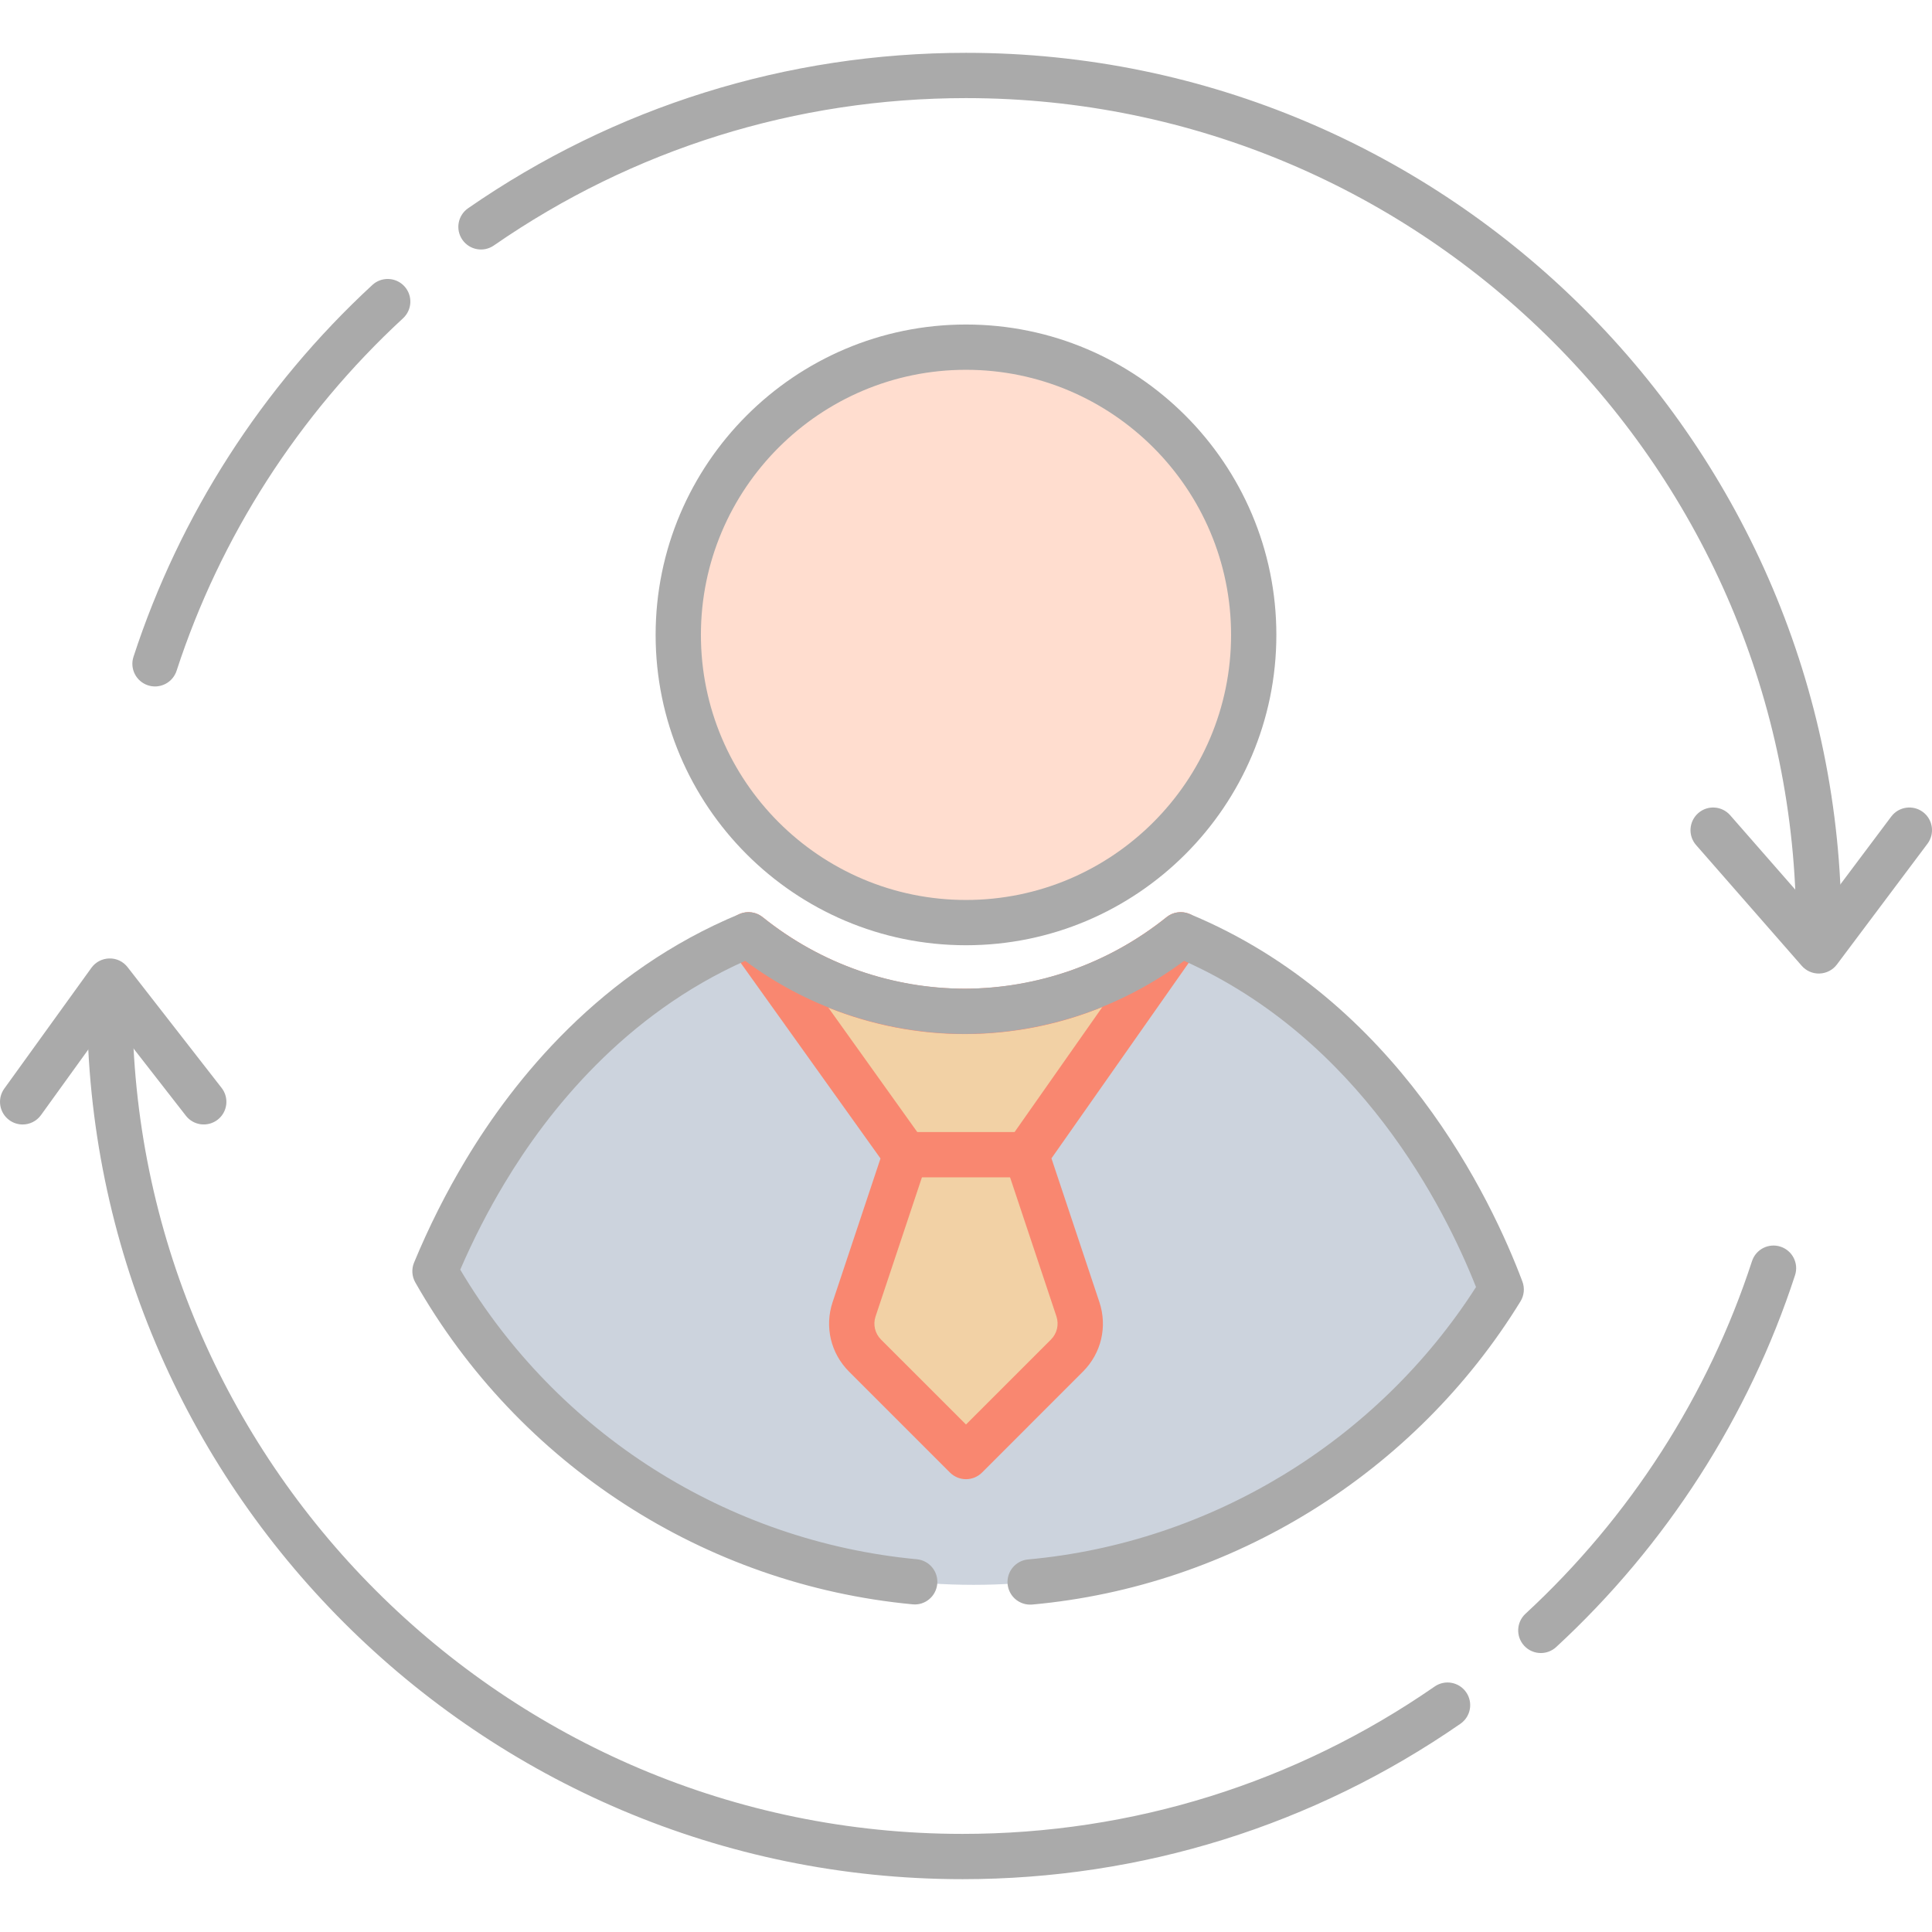
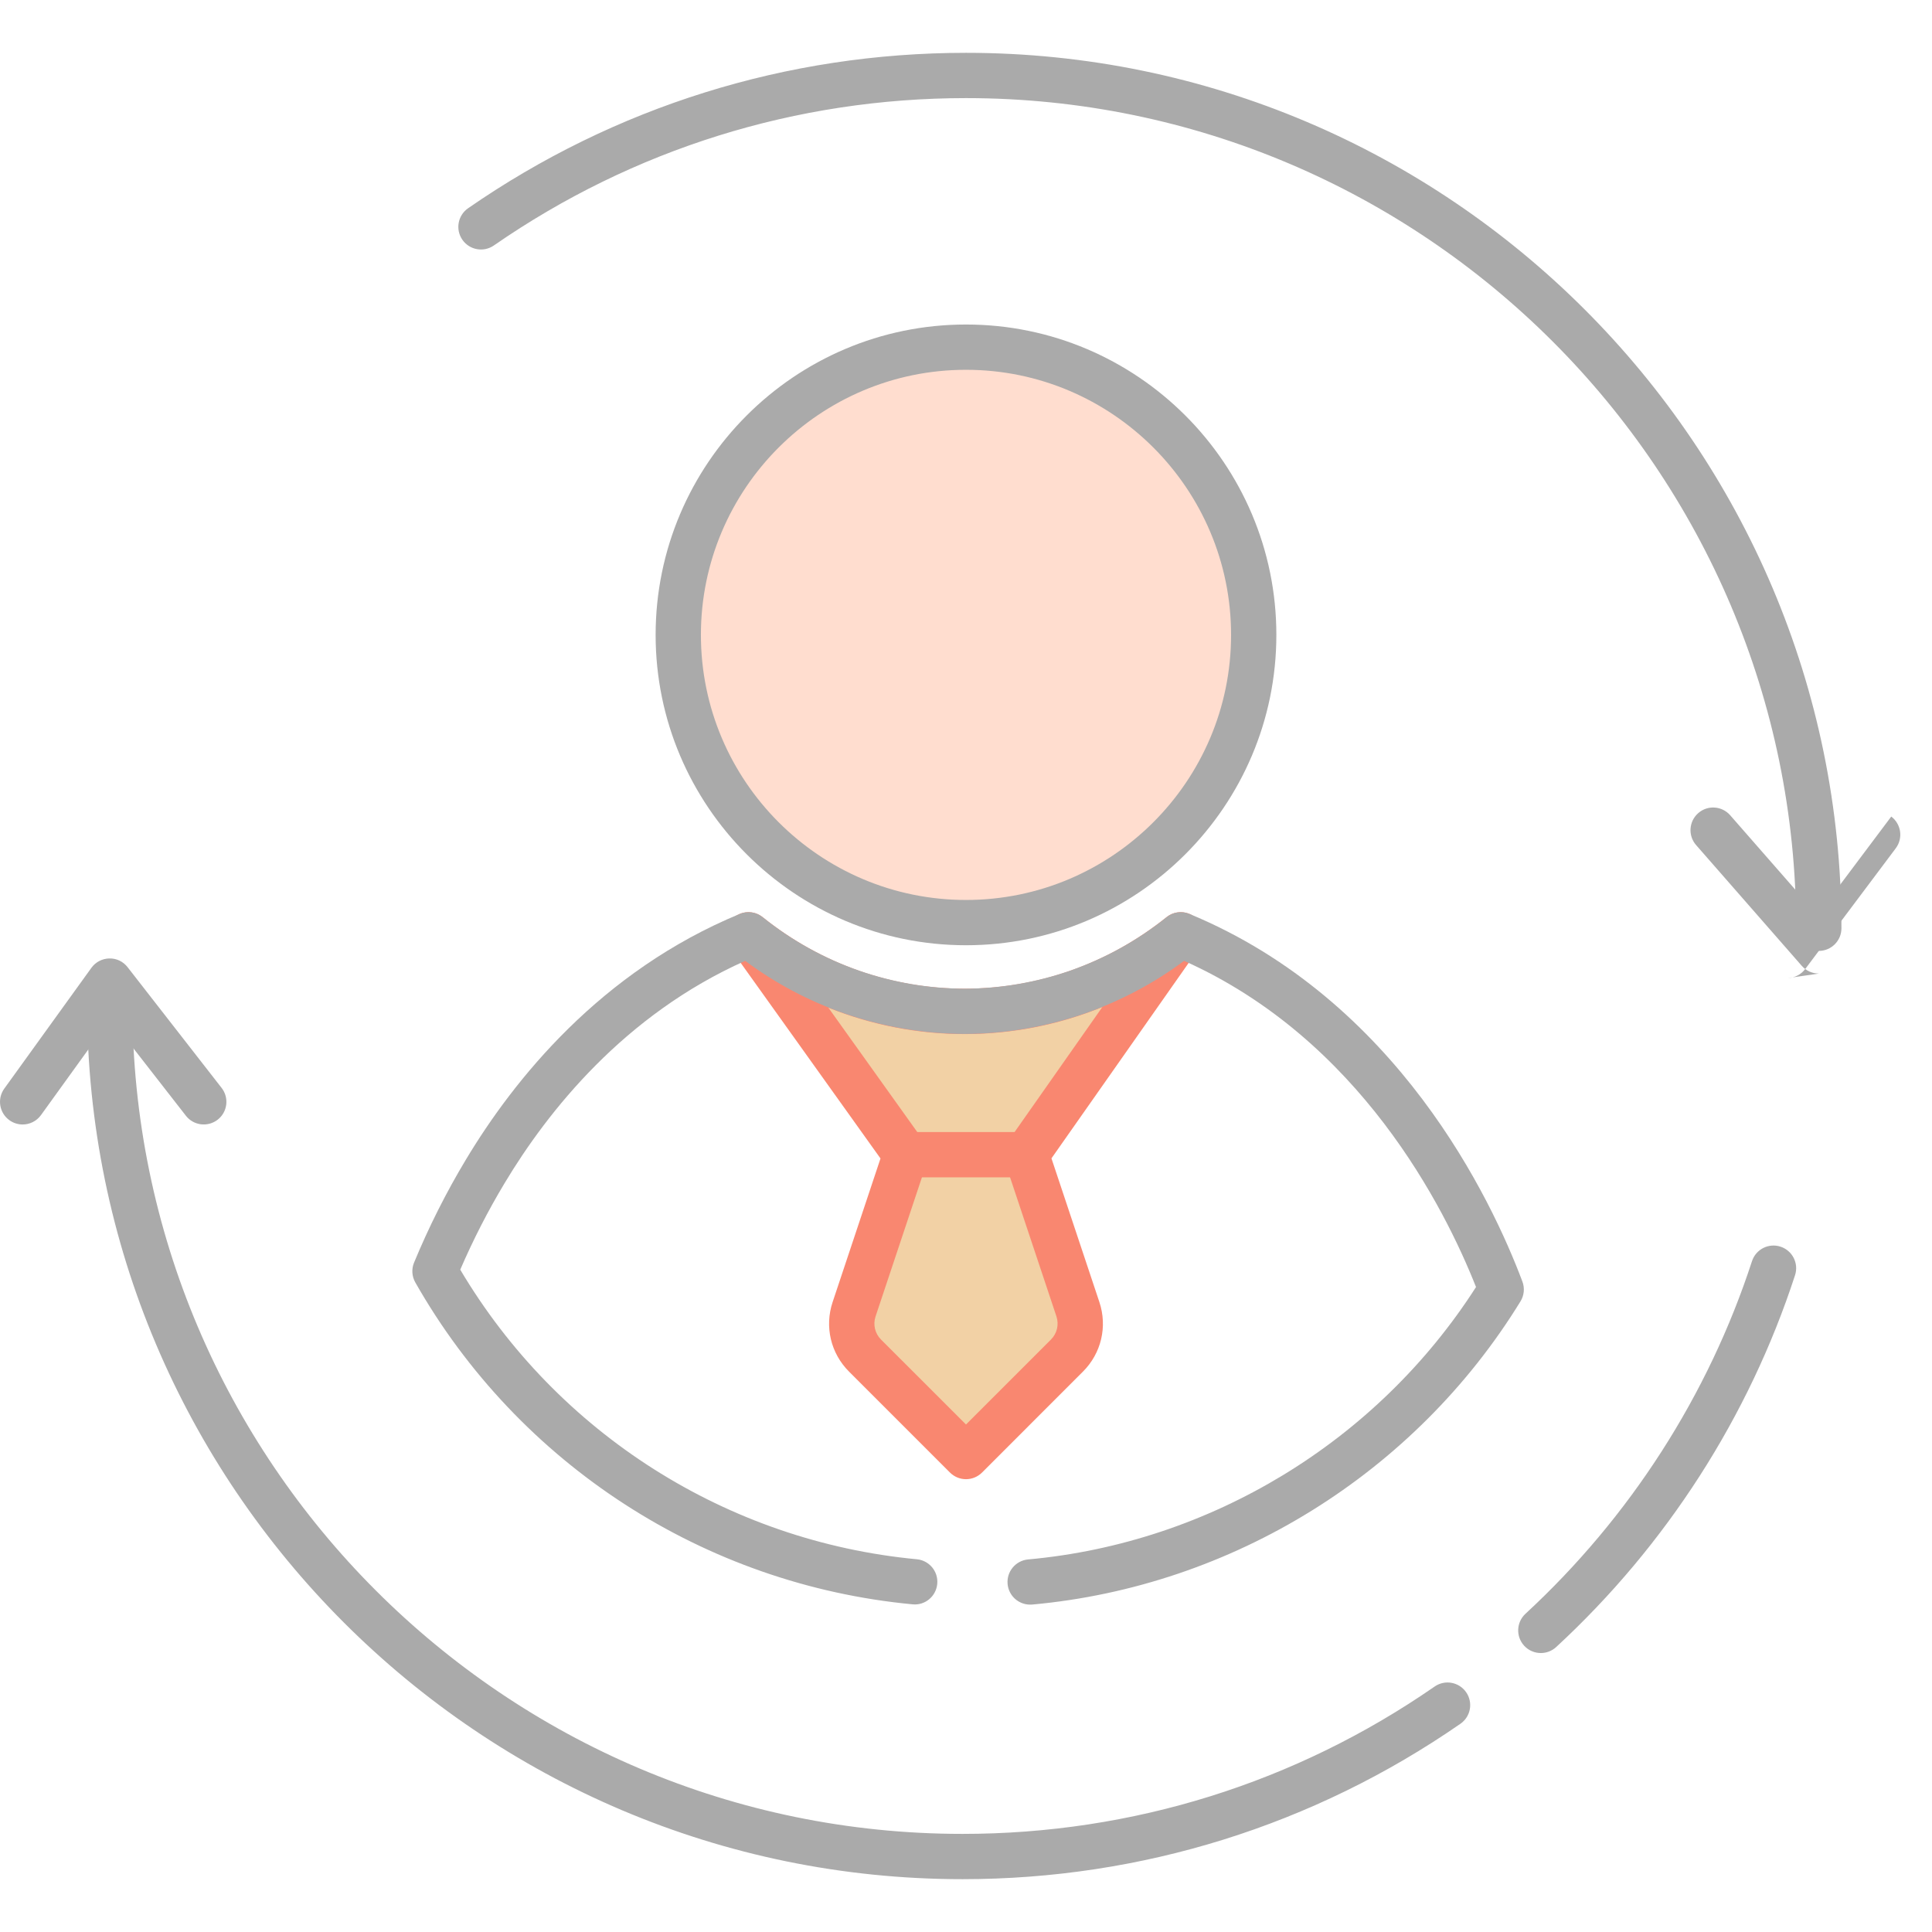
<svg xmlns="http://www.w3.org/2000/svg" id="SEO_Icons" style="enable-background:new 0 0 128 128;" version="1.1" viewBox="0 0 128 128" xml:space="preserve">
  <style type="text/css">
	.st0{fill:#aaa;}
	.st1{fill:#91DEF5;}
	.st2{fill:#CFF1FB;}
	.st3{fill:#F6F7F7;}
	.st4{fill:#E9EAEB;}
	.st5{fill:#FFBC99;}
	.st6{fill:#FFA77B;}
	.st7{fill:#F98770;}
	.st8{fill:#DBDCDE;}
	.st9{fill:#F2D1A5;}
	.st10{fill:#F2BB88;}
	.st11{fill:#9D9BE6;}
	.st12{fill:#B7B7B7;}
	.st13{fill:#777777;}
	.st14{fill:#CCD3DD;}
	.st15{fill:#B0BACC;}
	.st16{fill:#C6BBD3;}
	.st17{fill:#B2A7BF;}
	.st18{fill:#FFCBBE;}
	.st19{fill:#FFDDCF;}
	.st20{fill:#968AA0;}
</style>
  <g />
  <g>
    <g>
      <g>
-         <path class="st14" d="M78.23,61.93c-2.09,1.68-4.41,2.94-6.83,3.79c-2.42,0.84-4.96,1.27-7.49,1.28     c-2.53-0.01-5.07-0.44-7.49-1.28c-2.43-0.85-4.74-2.11-6.83-3.79c-8.55,3.53-14.07,10.05-17.45,15.69     c-1.49,2.48-2.57,4.79-3.32,6.6C35.87,96.63,49.21,105,64.5,105c14.79,0,27.75-7.83,34.96-19.57C97.42,80,91.44,67.4,78.23,61.93     z" />
-       </g>
+         </g>
      <g>
        <circle class="st19" cx="64" cy="42.062" r="19.062" />
      </g>
      <g>
        <path class="st9" d="M49.588,61.932L60,76.5l-3.414,10.241c-0.359,1.078-0.079,2.267,0.725,3.07L64,96.5l6.689-6.689     c0.803-0.803,1.084-1.992,0.725-3.07L68,76.5l10.226-14.568C69.806,68.69,58.008,68.69,49.588,61.932z" />
      </g>
    </g>
    <g>
      <path class="st7" d="M68,78h-8c-0.829,0-1.5-0.671-1.5-1.5S59.171,75,60,75h8c0.828,0,1.5,0.671,1.5,1.5S68.828,78,68,78z" />
    </g>
    <g>
      <path class="st7" d="M64,98c-0.398,0-0.779-0.158-1.061-0.439l-6.689-6.689c-1.213-1.213-1.63-2.978-1.087-4.605l3.172-9.516    l-9.968-13.946c-0.436-0.609-0.355-1.447,0.189-1.962s1.385-0.55,1.97-0.08c7.878,6.323,18.883,6.323,26.762,0    c0.581-0.468,1.419-0.435,1.965,0.076c0.545,0.511,0.631,1.345,0.201,1.956l-9.792,13.949l3.175,9.523    c0.543,1.627,0.126,3.392-1.088,4.605l-6.688,6.689C64.779,97.842,64.398,98,64,98z M54.881,66.759l6.339,8.869    c0.279,0.39,0.354,0.891,0.203,1.346l-3.414,10.241c-0.181,0.542-0.042,1.131,0.362,1.535L64,94.378l5.628-5.628    c0.404-0.405,0.544-0.993,0.363-1.535l-3.414-10.241c-0.15-0.452-0.078-0.947,0.195-1.336l6.262-8.92    C67.21,69.094,60.713,69.107,54.881,66.759z" />
    </g>
    <g>
      <path class="st0" d="M64,62.625c-11.338,0-20.563-9.224-20.563-20.562S52.662,21.5,64,21.5c11.338,0,20.562,9.224,20.562,20.562    S75.338,62.625,64,62.625z M64,24.5c-9.684,0-17.563,7.878-17.563,17.562S54.316,59.625,64,59.625    c9.684,0,17.562-7.878,17.562-17.562S73.684,24.5,64,24.5z" />
    </g>
    <g>
      <path class="st0" d="M68.248,106.31c-0.767,0-1.421-0.585-1.492-1.364c-0.074-0.825,0.533-1.555,1.358-1.629    c12.091-1.098,23.129-7.826,29.676-18.047c-2.095-5.29-7.712-16.413-19.341-21.612c-1.989,1.48-4.189,2.649-6.552,3.479    c-2.578,0.895-5.262,1.354-7.981,1.365c-2.731-0.011-5.415-0.47-7.988-1.363c-2.361-0.826-4.562-1.994-6.557-3.48    c-8,3.57-13.071,9.942-15.944,14.735c-1.091,1.815-2.076,3.737-2.934,5.724c6.431,10.846,17.685,18,30.25,19.187    c0.825,0.078,1.43,0.81,1.352,1.634c-0.078,0.825-0.81,1.437-1.634,1.352c-13.783-1.302-26.099-9.274-32.946-21.327    c-0.229-0.402-0.259-0.887-0.082-1.315c0.979-2.364,2.13-4.651,3.42-6.798c3.198-5.336,8.946-12.499,18.163-16.304    c0.506-0.209,1.085-0.125,1.512,0.217c1.915,1.539,4.063,2.731,6.385,3.543c2.257,0.784,4.613,1.187,7.001,1.196    c2.376-0.01,4.732-0.413,6.992-1.197c2.325-0.816,4.475-2.009,6.383-3.542c0.427-0.344,1.007-0.425,1.514-0.216    c13.796,5.713,20.022,18.938,22.06,24.358c0.163,0.433,0.116,0.917-0.126,1.312c-6.985,11.374-19.079,18.883-32.353,20.088    C68.34,106.308,68.294,106.31,68.248,106.31z" />
    </g>
    <g>
      <path class="st0" d="M120.5,63c-0.828,0-1.5-0.671-1.5-1.5c0-30.327-24.673-55-55-55c-11.243,0-22.06,3.376-31.28,9.763    c-0.68,0.472-1.616,0.302-2.087-0.379c-0.472-0.681-0.302-1.615,0.379-2.087C40.736,7.061,52.143,3.5,64,3.5    c31.981,0,58,26.019,58,58C122,62.329,121.328,63,120.5,63z" />
    </g>
    <g>
-       <path class="st0" d="M10.27,45.479c-0.154,0-0.311-0.024-0.465-0.074c-0.788-0.257-1.218-1.104-0.961-1.891    c3.056-9.378,8.528-17.896,15.825-24.634c0.609-0.562,1.558-0.523,2.12,0.084c0.562,0.608,0.524,1.558-0.084,2.12    c-6.921,6.39-12.11,14.468-15.007,23.36C11.489,45.077,10.902,45.479,10.27,45.479z" />
-     </g>
+       </g>
    <g>
-       <path class="st0" d="M120.5,64.5c-0.432,0-0.844-0.186-1.129-0.512l-7-8c-0.546-0.624-0.482-1.571,0.142-2.117    c0.623-0.546,1.569-0.482,2.116,0.141l5.781,6.607l4.89-6.52c0.498-0.663,1.438-0.795,2.101-0.3c0.662,0.497,0.797,1.438,0.3,2.1    l-6,8c-0.271,0.362-0.691,0.582-1.144,0.599C120.538,64.5,120.519,64.5,120.5,64.5z" />
+       <path class="st0" d="M120.5,64.5c-0.432,0-0.844-0.186-1.129-0.512l-7-8c-0.546-0.624-0.482-1.571,0.142-2.117    c0.623-0.546,1.569-0.482,2.116,0.141l5.781,6.607l4.89-6.52c0.662,0.497,0.797,1.438,0.3,2.1    l-6,8c-0.271,0.362-0.691,0.582-1.144,0.599C120.538,64.5,120.519,64.5,120.5,64.5z" />
    </g>
    <g>
      <path class="st0" d="M63.77,124.5c-31.981,0-58-26.019-58-58c0-0.829,0.671-1.5,1.5-1.5s1.5,0.671,1.5,1.5    c0,30.327,24.673,55,55,55c11.243,0,22.06-3.376,31.279-9.763c0.681-0.473,1.614-0.303,2.088,0.379    c0.472,0.681,0.302,1.615-0.379,2.087C87.033,120.939,75.626,124.5,63.77,124.5z" />
    </g>
    <g>
      <path class="st0" d="M102.084,109.518c-0.403,0-0.807-0.162-1.102-0.482c-0.562-0.608-0.524-1.558,0.084-2.12    c6.921-6.391,12.11-14.469,15.008-23.36c0.256-0.787,1.101-1.219,1.891-0.961c0.787,0.257,1.218,1.104,0.961,1.891    c-3.056,9.377-8.527,17.896-15.824,24.634C102.813,109.386,102.448,109.518,102.084,109.518z" />
    </g>
    <g>
      <path class="st0" d="M1.499,74.5c-0.304,0-0.61-0.092-0.876-0.283c-0.672-0.485-0.824-1.422-0.339-2.094l5.77-8    C6.329,63.74,6.77,63.509,7.242,63.5c0.481-0.012,0.921,0.205,1.211,0.578l6.23,8c0.509,0.654,0.392,1.596-0.262,2.105    c-0.655,0.507-1.597,0.391-2.105-0.262L7.315,67.5l-4.599,6.377C2.423,74.284,1.964,74.5,1.499,74.5z" />
    </g>
  </g>
</svg>